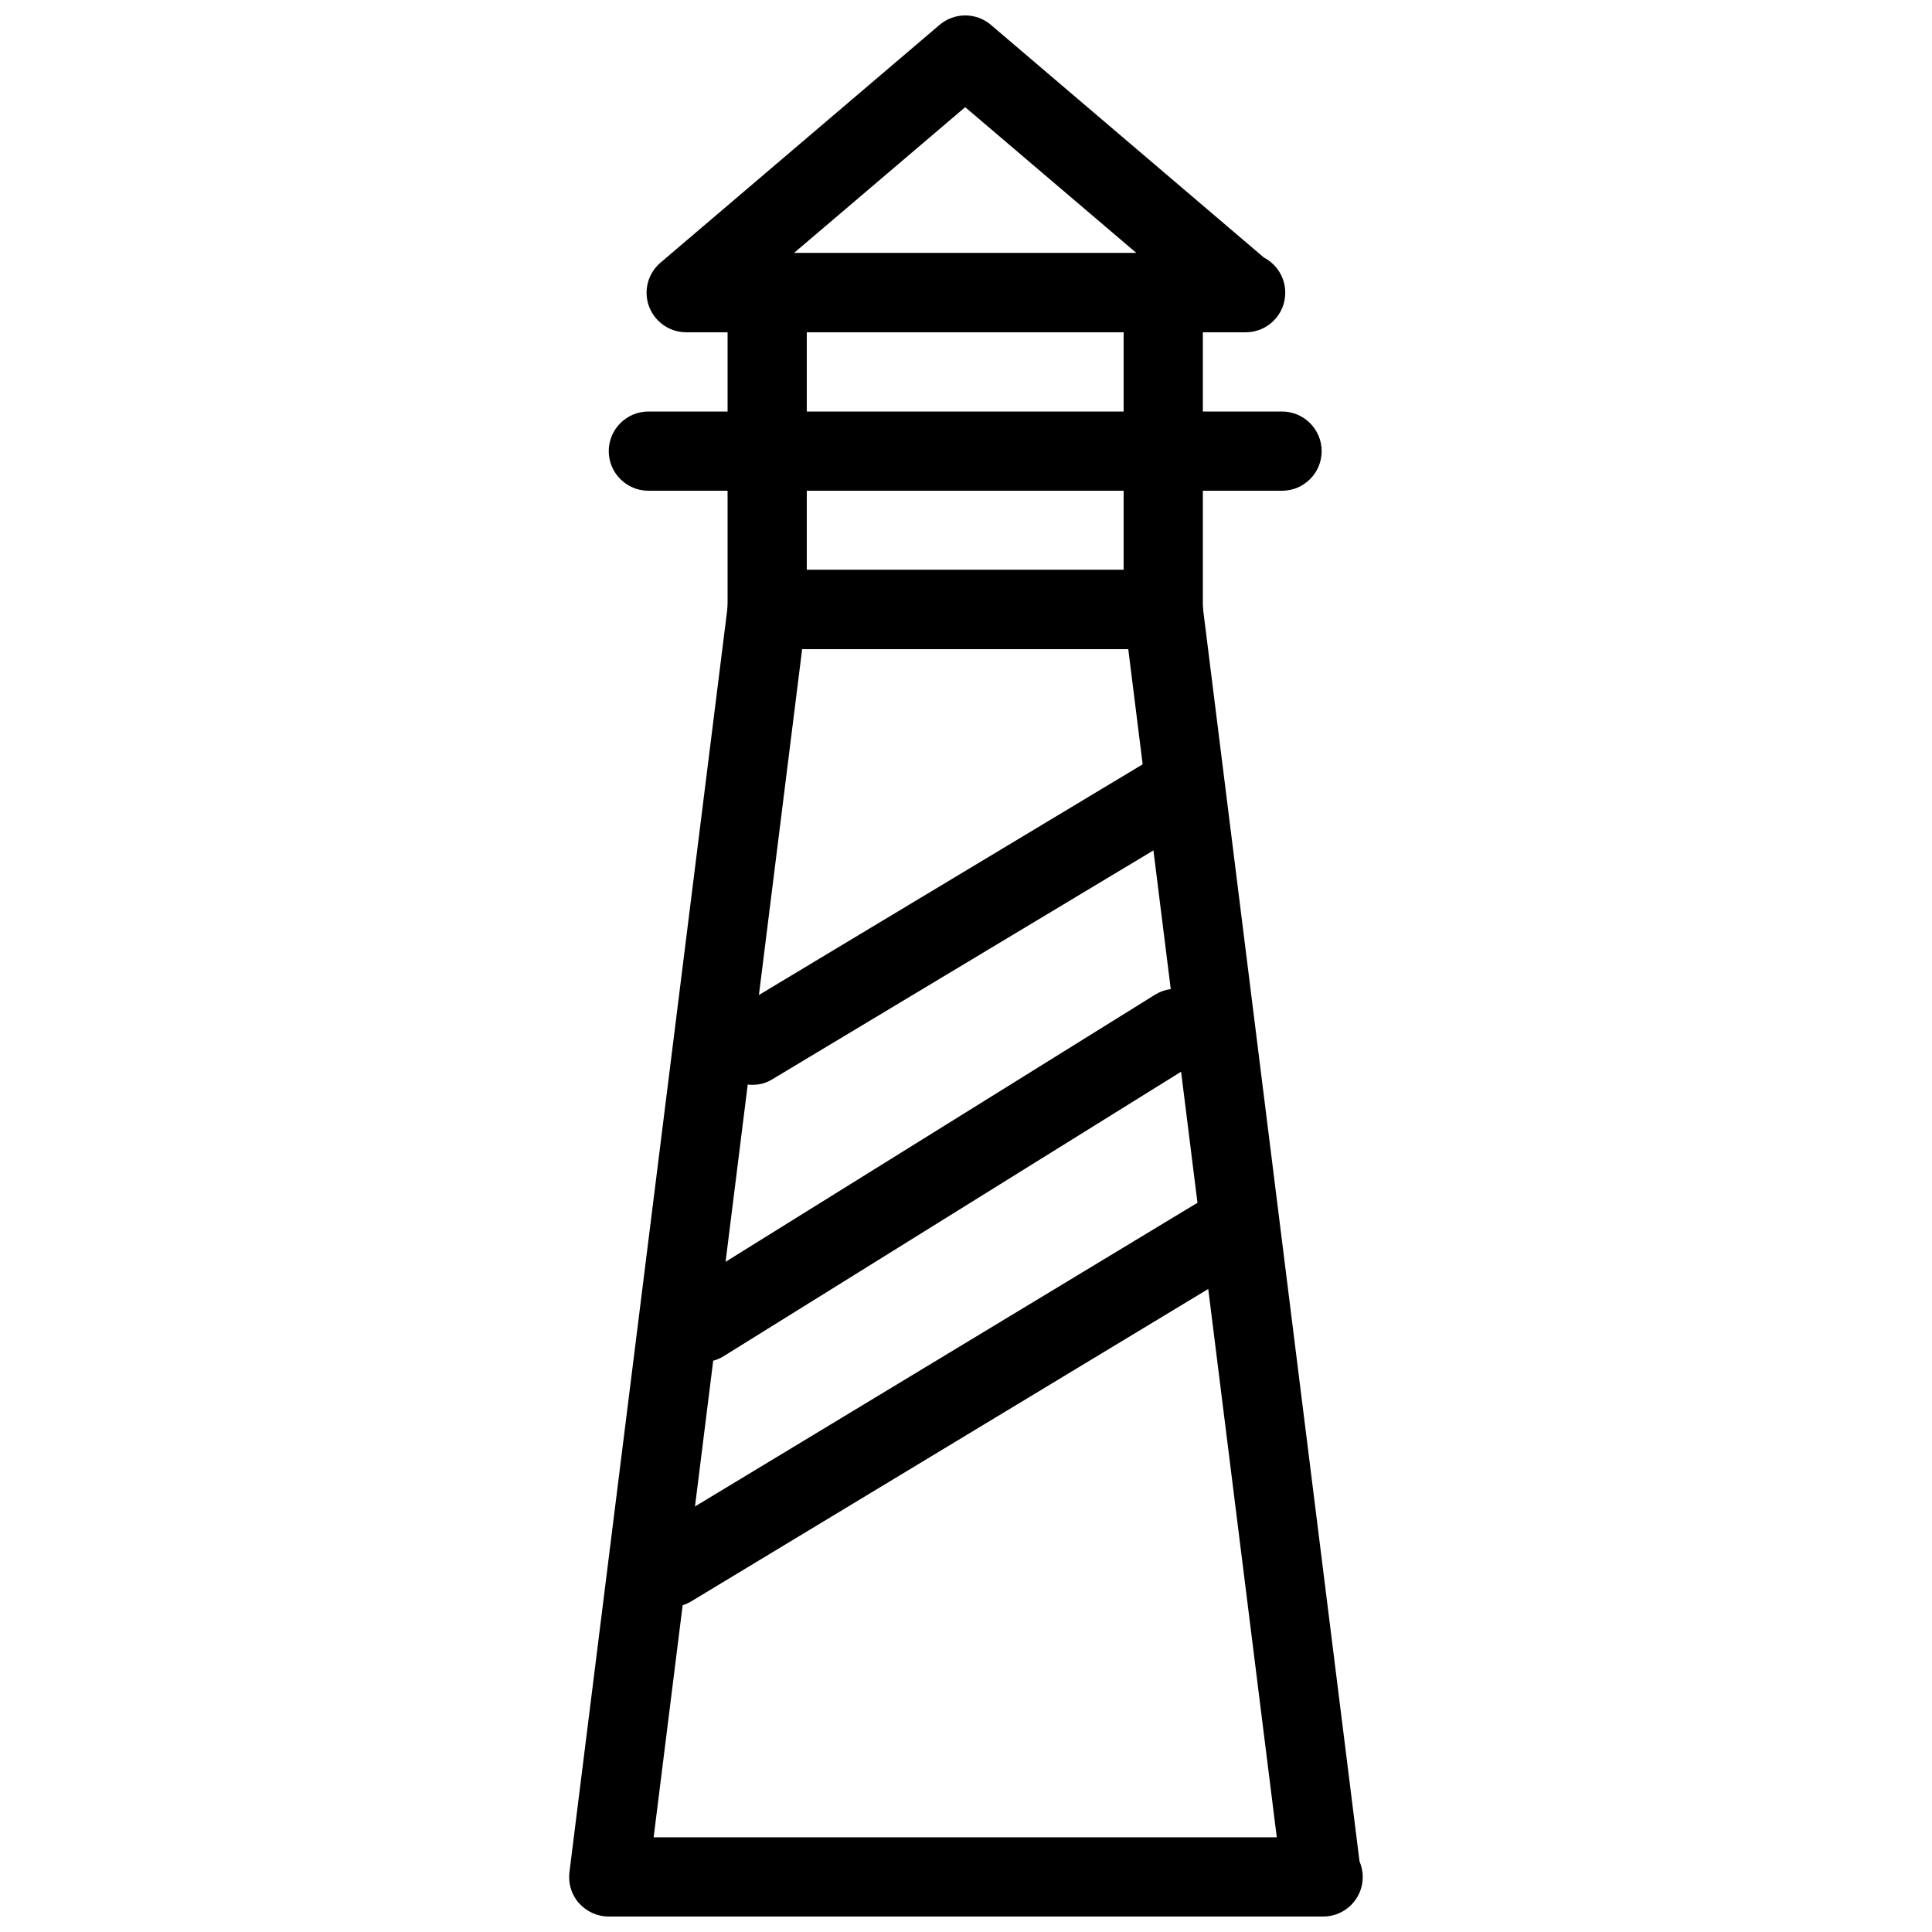
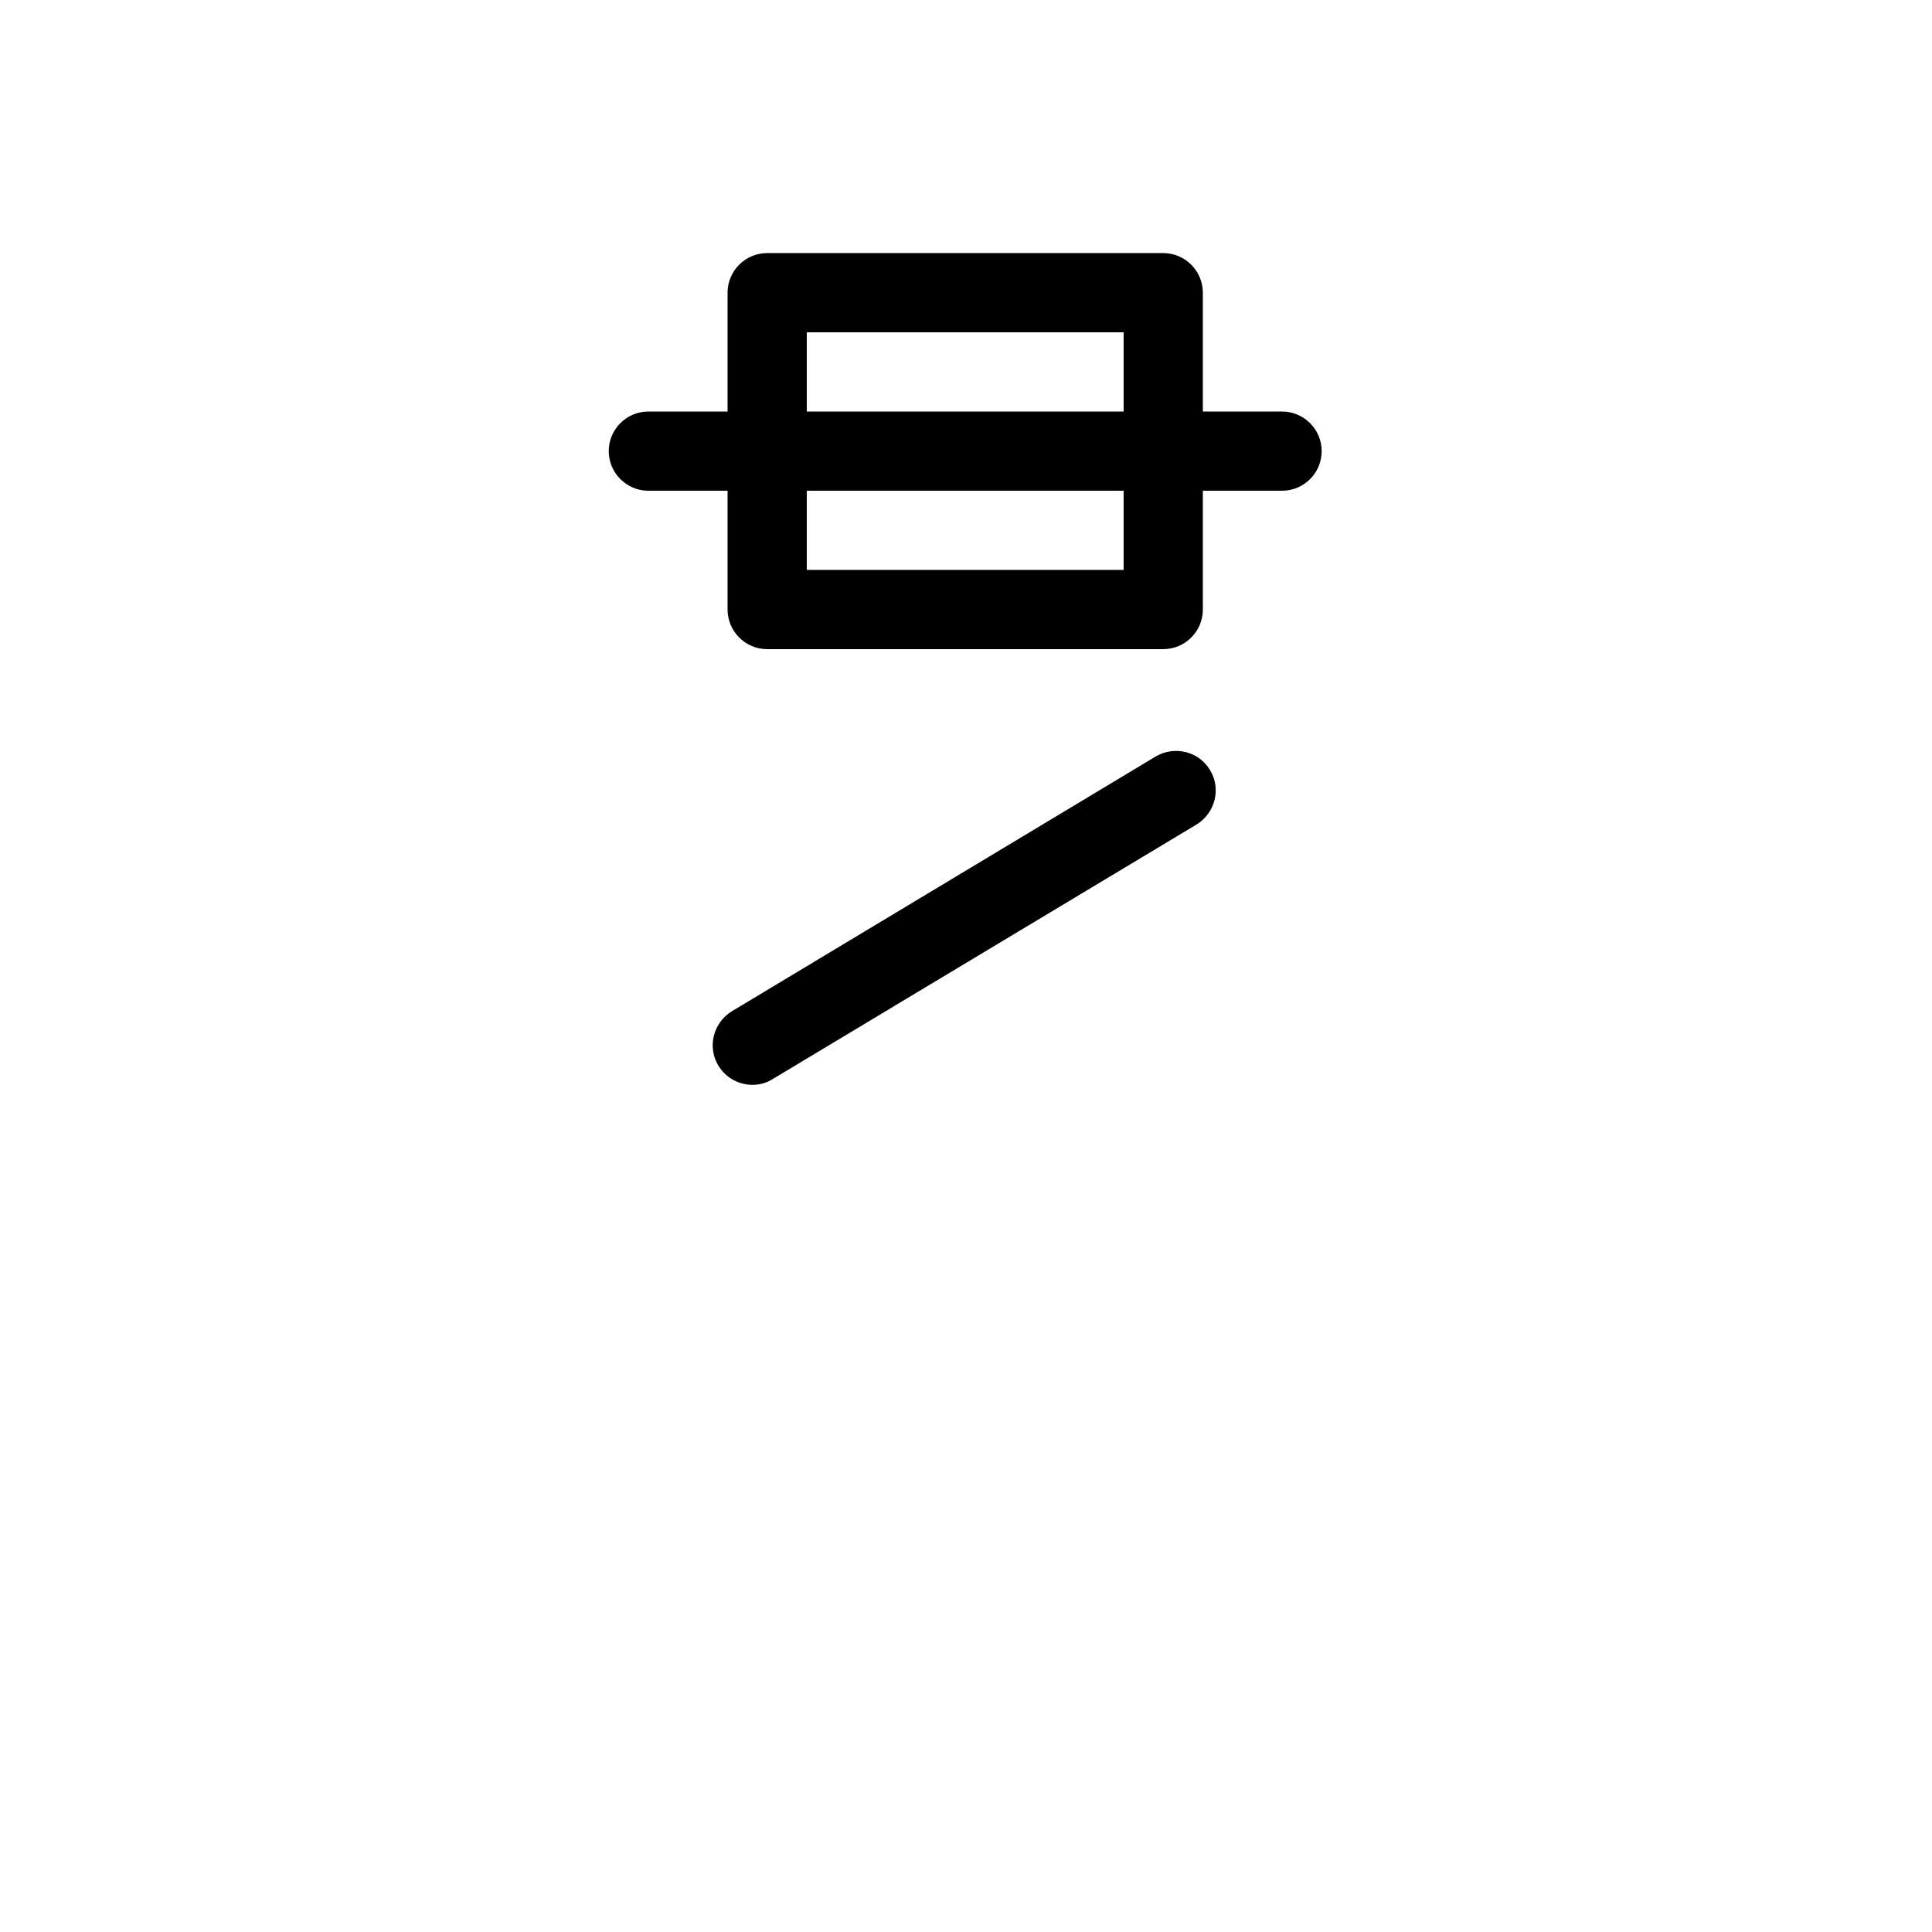
<svg xmlns="http://www.w3.org/2000/svg" width="800px" height="800px" version="1.1" viewBox="144 144 512 512">
  <defs>
    <clipPath id="b">
-       <path d="m294 295h212v356.9h-212z" />
-     </clipPath>
+       </clipPath>
    <clipPath id="a">
-       <path d="m315 148.09h170v84.906h-170z" />
-     </clipPath>
+       </clipPath>
  </defs>
  <g clip-path="url(#b)">
-     <path d="m494.67 651.9h-0.418-188.93c-3.043 0-5.856-1.301-7.871-3.527-2.016-2.246-2.918-5.246-2.539-8.27l41.984-335.87c0.652-5.246 5.121-9.195 10.41-9.195h104.96c5.289 0 9.762 3.945 10.41 9.195l41.605 333.02c0.523 1.281 0.859 2.664 0.859 4.137 0.02 5.816-4.68 10.516-10.477 10.516zm-177.45-20.992h165.14l-39.359-314.88h-86.426z" />
+     <path d="m494.67 651.9c-3.043 0-5.856-1.301-7.871-3.527-2.016-2.246-2.918-5.246-2.539-8.27l41.984-335.87c0.652-5.246 5.121-9.195 10.41-9.195h104.96c5.289 0 9.762 3.945 10.41 9.195l41.605 333.02c0.523 1.281 0.859 2.664 0.859 4.137 0.02 5.816-4.68 10.516-10.477 10.516zm-177.45-20.992h165.14l-39.359-314.88h-86.426z" />
  </g>
  <path d="m452.27 316.03h-104.96c-5.773 0-10.496-4.703-10.496-10.496v-83.969c0-5.793 4.723-10.496 10.496-10.496h104.96c5.773 0 10.496 4.703 10.496 10.496v83.969c0 5.793-4.703 10.496-10.496 10.496zm-94.465-20.992h83.969v-62.977h-83.969z" />
  <g clip-path="url(#a)">
-     <path d="m474.12 232.06h-0.418-147.82c-4.43 0-8.332-2.731-9.887-6.863-1.512-4.113-0.316-8.754 3.086-11.629l73.914-62.977c3.945-3.336 9.699-3.336 13.602 0l72.34 61.652c3.359 1.742 5.668 5.269 5.668 9.32 0.02 5.793-4.68 10.496-10.477 10.496zm-119.74-20.992h90.812l-45.406-38.668z" />
-   </g>
+     </g>
  <path d="m483.76 274.05h-167.94c-5.773 0-10.496-4.703-10.496-10.496s4.723-10.496 10.496-10.496h167.94c5.773 0 10.496 4.703 10.496 10.496s-4.703 10.496-10.496 10.496z" />
  <path d="m343.38 431.49c-3.527 0-7.012-1.805-9.004-5.082-3-4.953-1.363-11.398 3.59-14.422l112.27-67.488c4.996-2.981 11.484-1.387 14.441 3.59 3.023 4.977 1.324 11.418-3.59 14.422l-112.31 67.449c-1.699 1.09-3.547 1.531-5.394 1.531z" />
-   <path d="m330.26 504.96c-3.484 0-6.926-1.723-8.902-4.934-3.066-4.934-1.555-11.398 3.359-14.441l125.39-77.984c4.891-3.023 11.398-1.555 14.441 3.379 3.066 4.934 1.555 11.398-3.379 14.441l-125.39 77.984c-1.723 1.07-3.633 1.555-5.519 1.555z" />
-   <path d="m321.72 569.93c-3.57 0-7.012-1.785-8.984-5.059-3.043-4.953-1.406-11.398 3.527-14.441l144.32-87.223c4.934-2.981 11.441-1.406 14.441 3.547s1.387 11.418-3.547 14.441l-144.32 87.199c-1.699 1.008-3.57 1.531-5.438 1.531z" />
</svg>